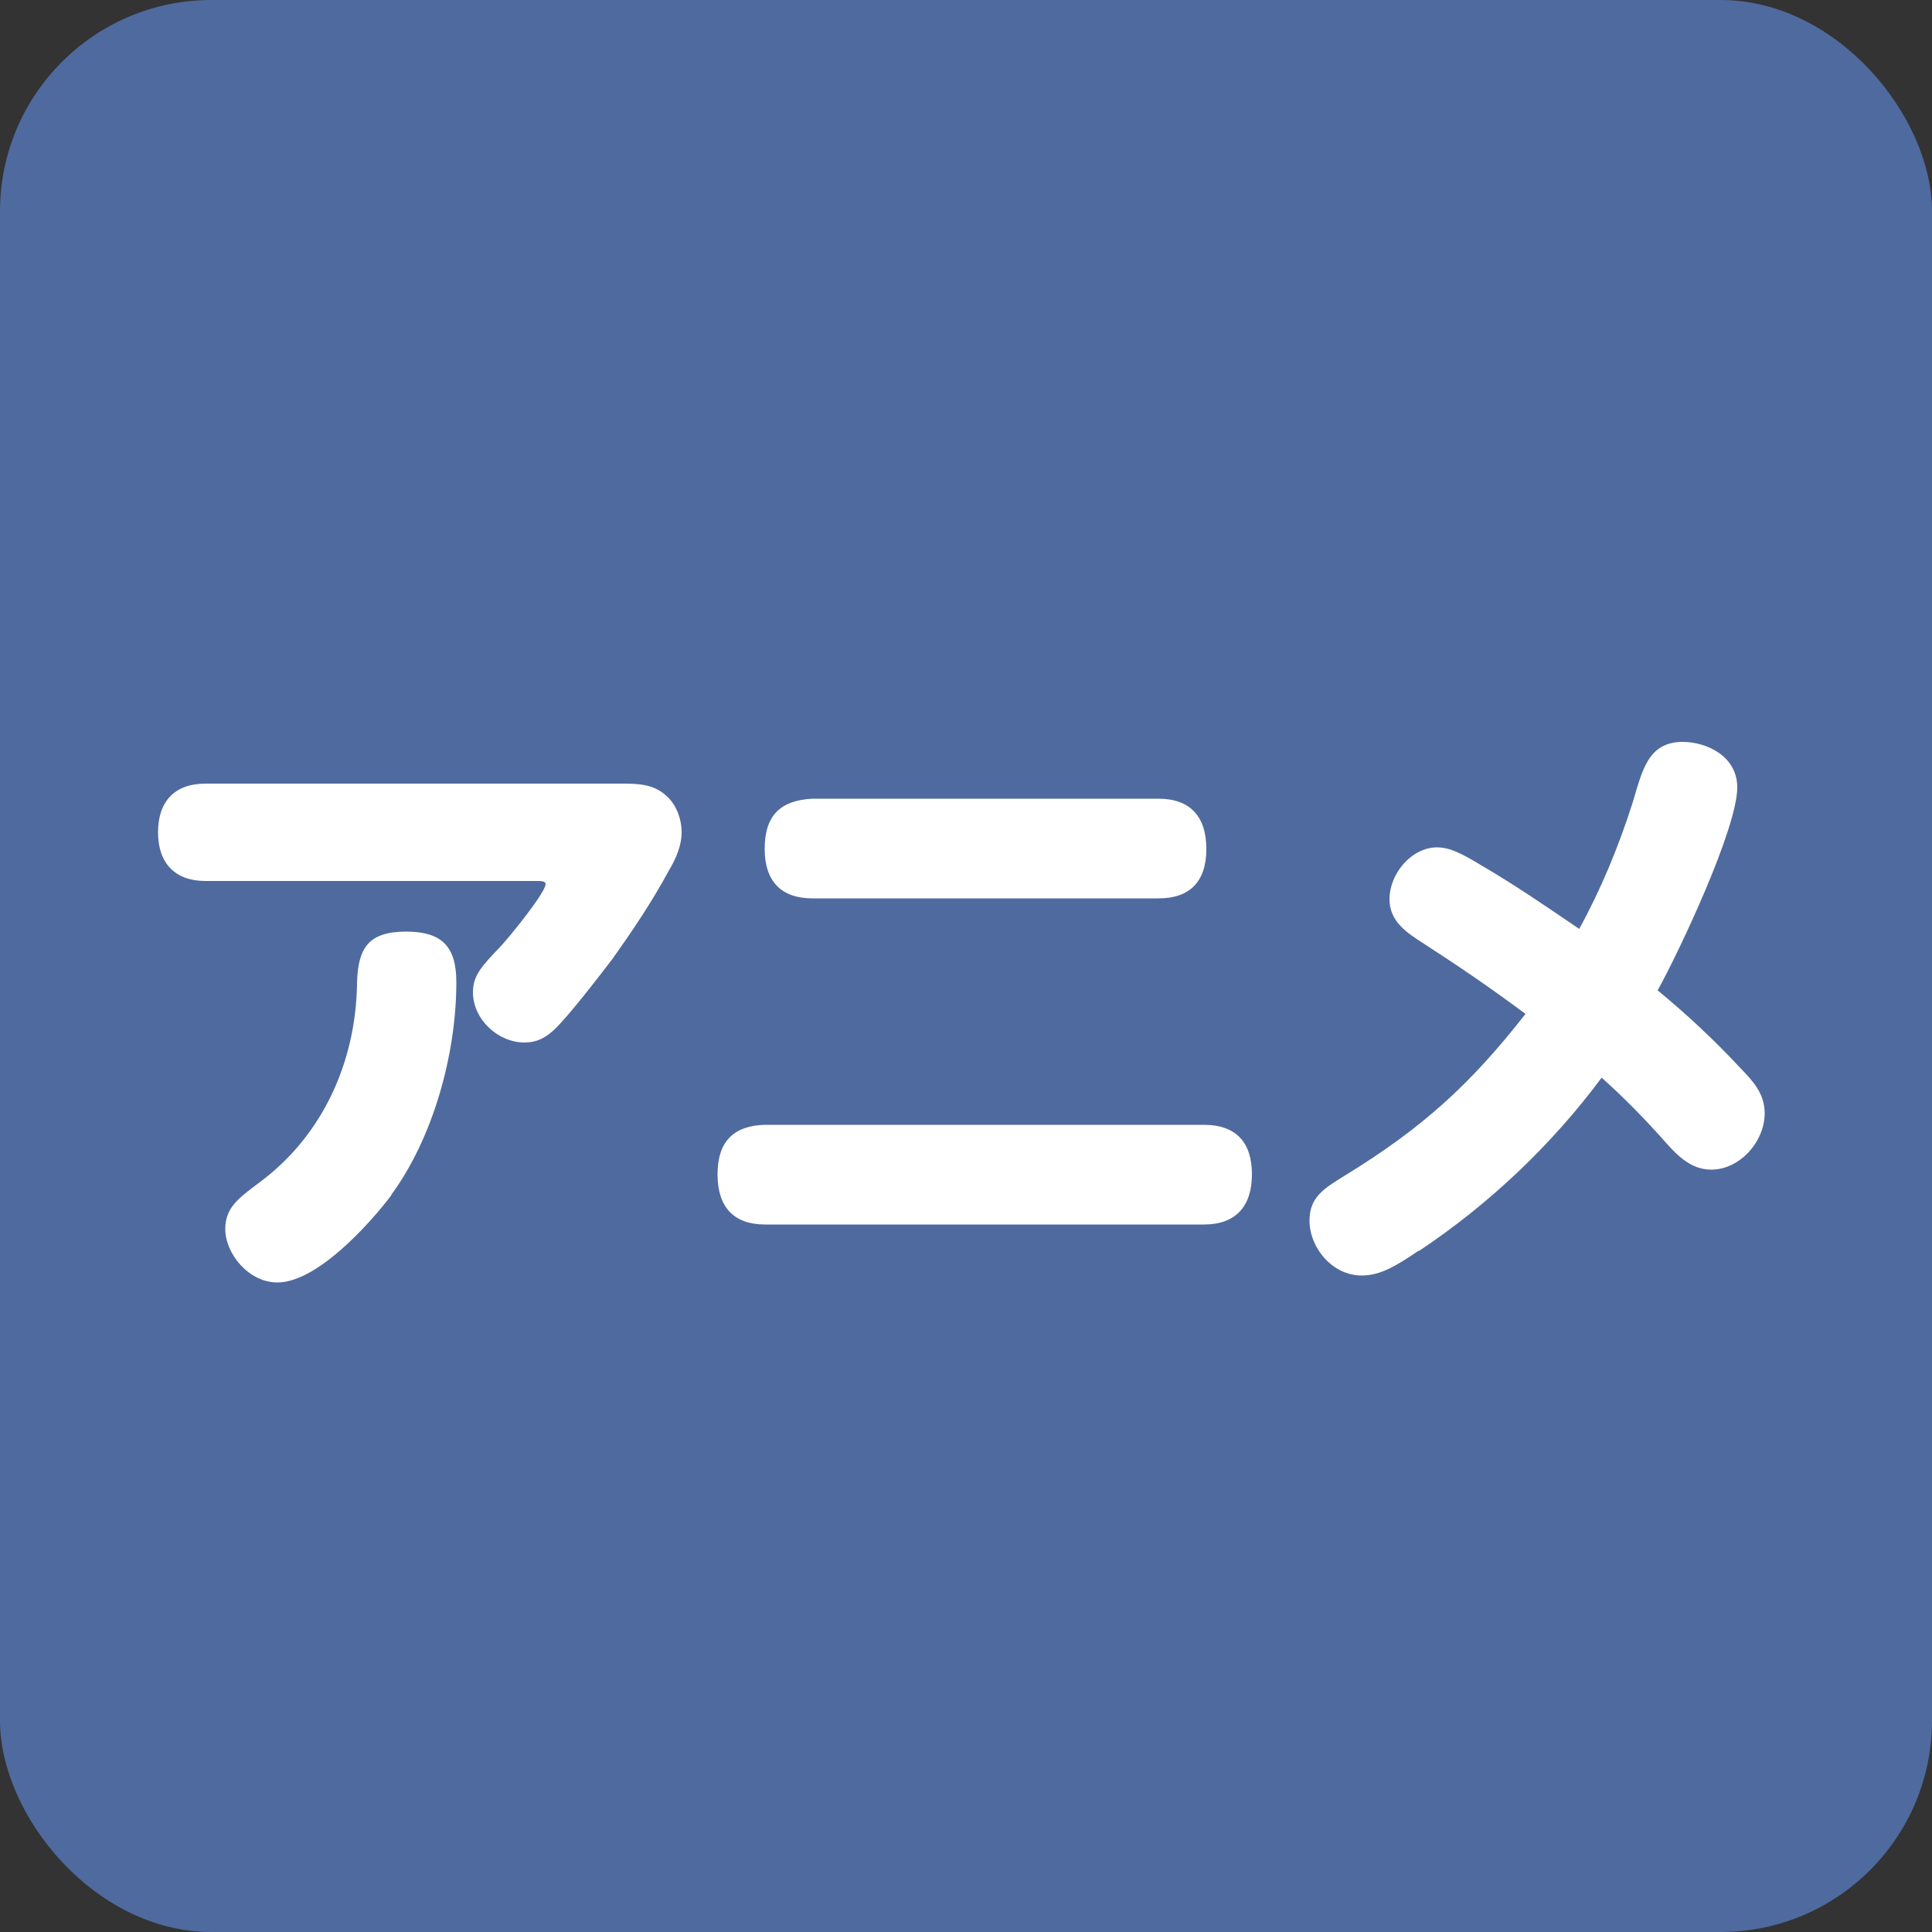
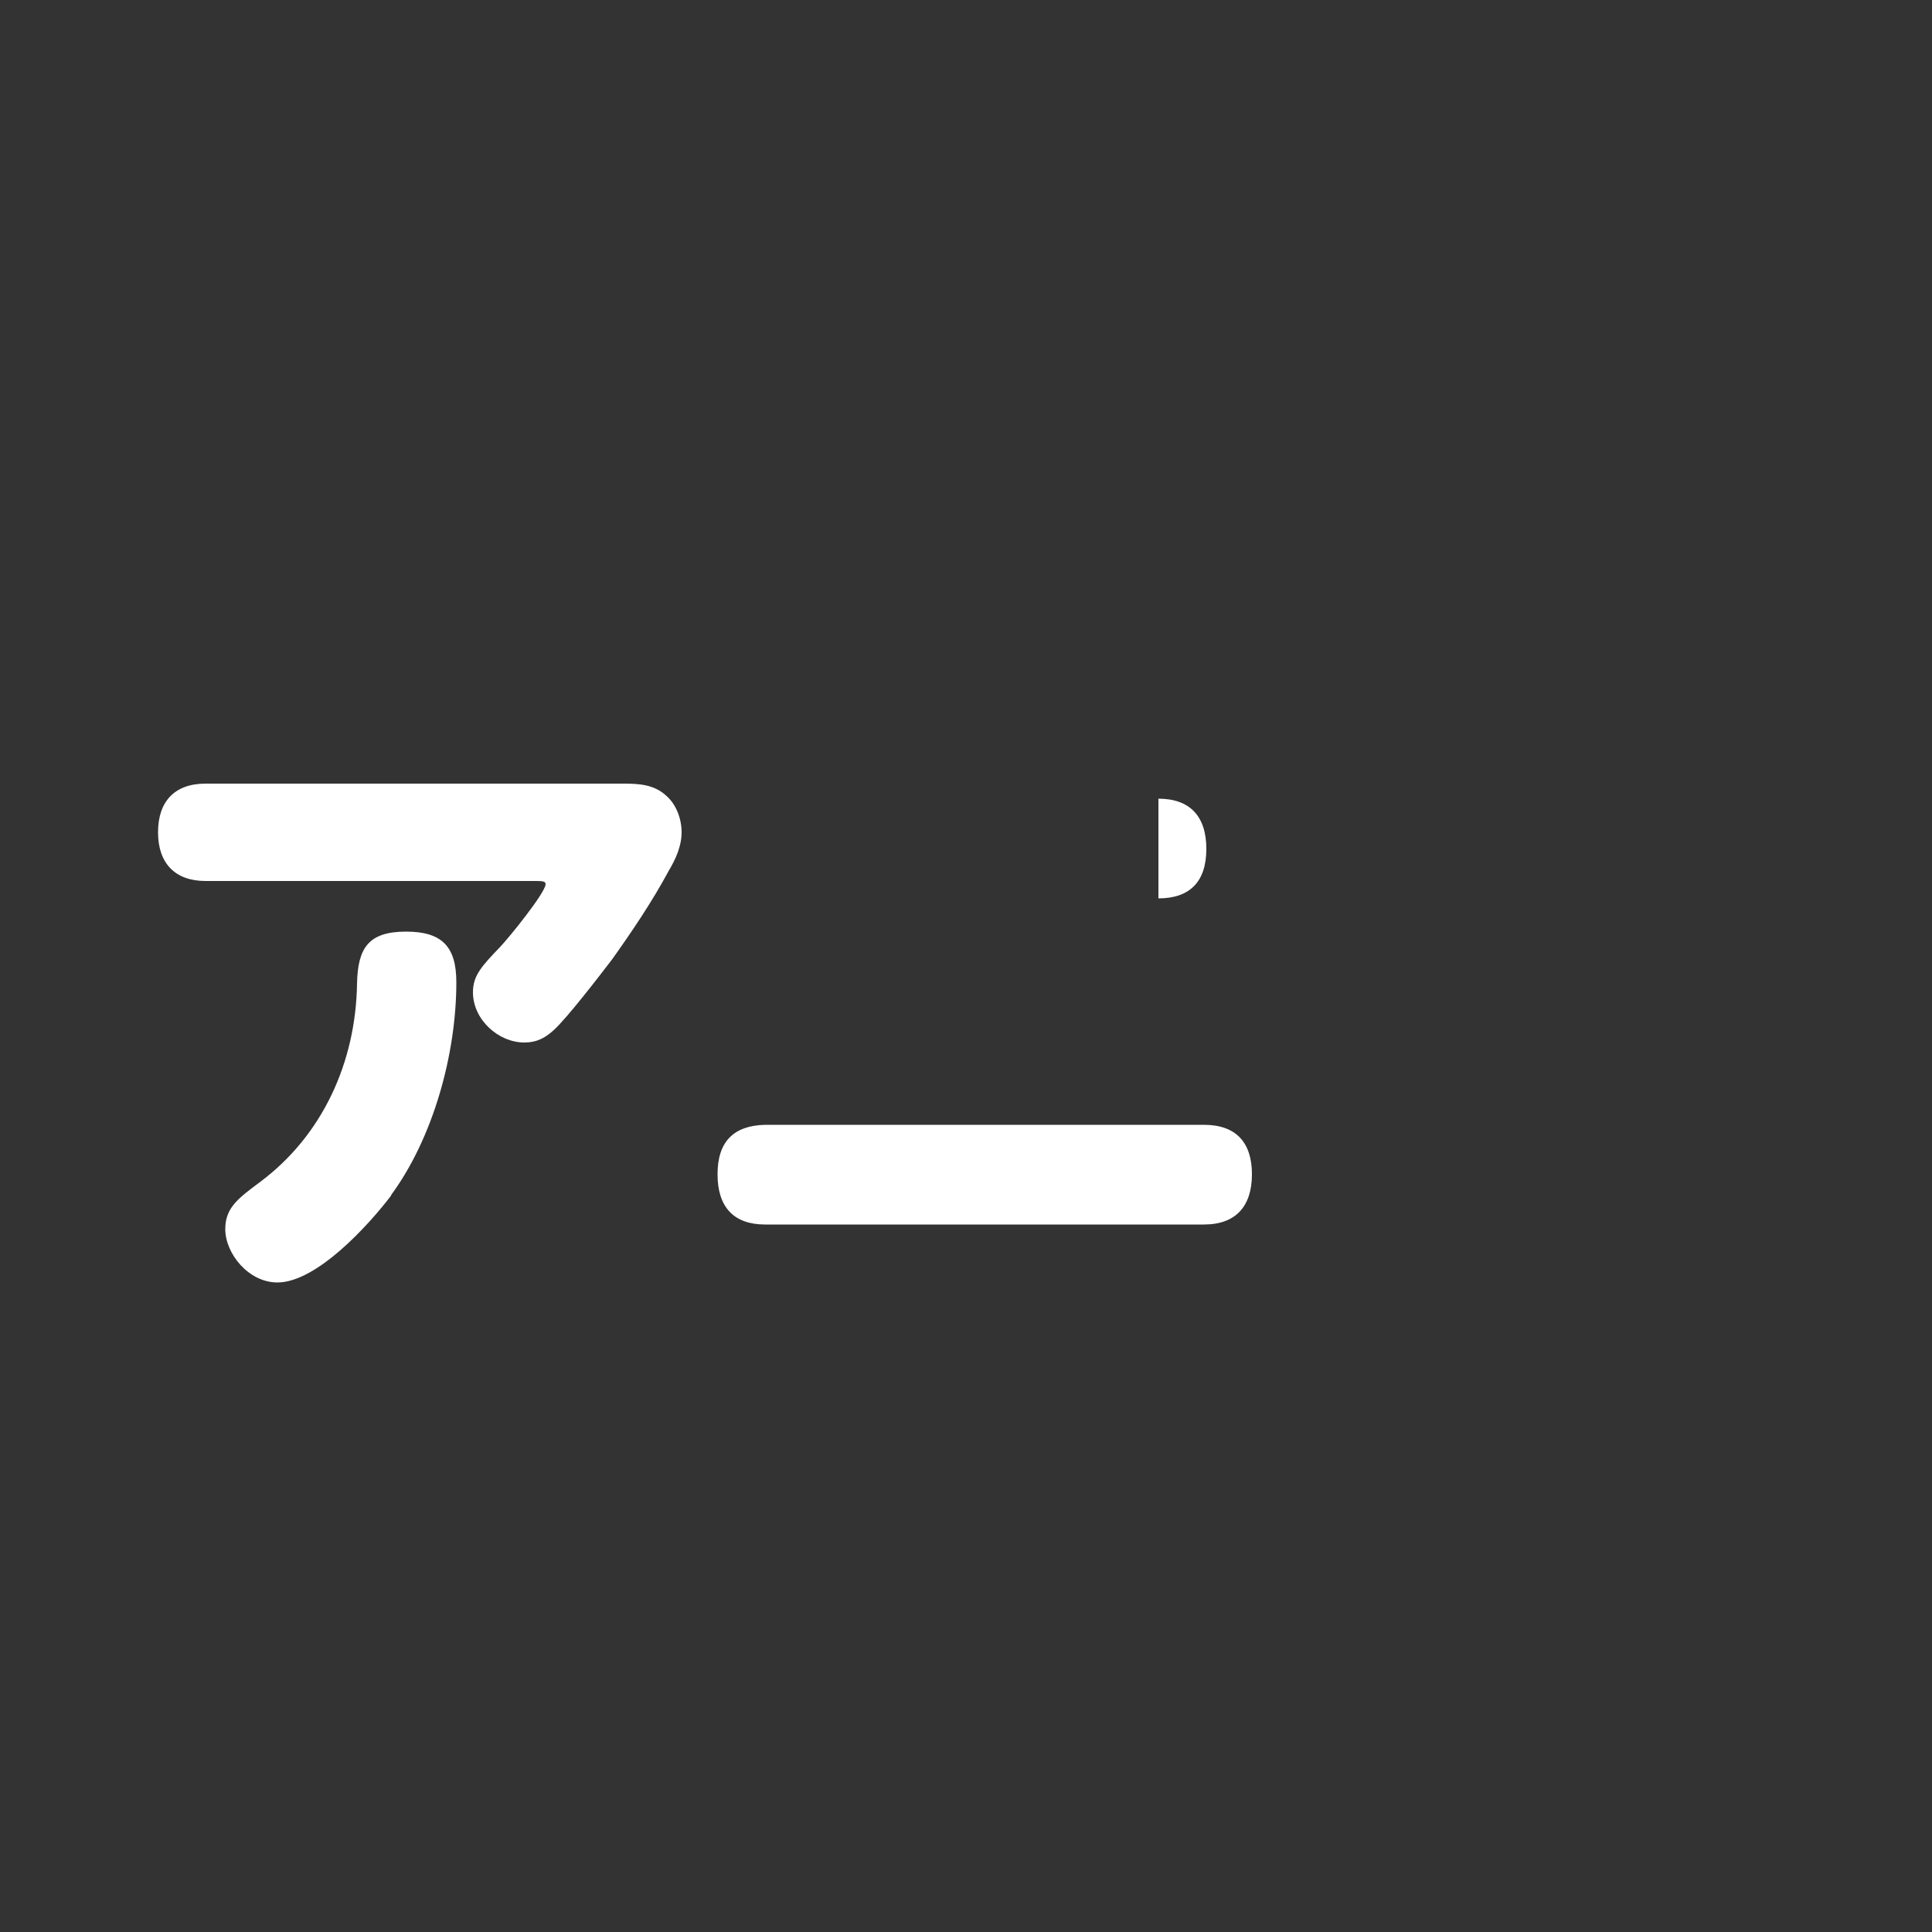
<svg xmlns="http://www.w3.org/2000/svg" id="_x32_4" viewBox="0 0 50 50">
  <rect x="0" y="0" width="50" height="50" fill="#333333" stroke="none" />
  <defs>
    <style>
      .cls-1 {
        fill: #fff;
      }

      .cls-2 {
        fill: #4f6a9e;
      }
    </style>
  </defs>
-   <rect class="cls-2" width="50" height="50" rx="5.47" ry="5.47" />
  <g>
    <path class="cls-1" d="M5.32,22.8c-.79,0-1.23-.46-1.23-1.26s.43-1.26,1.23-1.26h10.8c.42,0,.81.02,1.13.32.25.22.39.59.39.94s-.15.69-.33.99c-.43.8-.95,1.57-1.47,2.3-.33.43-1.15,1.5-1.51,1.83-.23.21-.45.32-.76.32-.67,0-1.33-.59-1.33-1.3,0-.43.22-.67.7-1.17.23-.24,1.18-1.41,1.18-1.63,0-.08-.11-.08-.28-.08H5.32ZM10.13,30.93c-.59.78-1.94,2.26-2.95,2.26-.75,0-1.35-.75-1.35-1.38,0-.56.34-.8.9-1.22,1.61-1.2,2.48-3.09,2.51-5.14.02-.91.29-1.34,1.27-1.34.92,0,1.3.38,1.3,1.31,0,1.86-.6,4.03-1.69,5.51Z" />
-     <path class="cls-1" d="M31.16,29.11c.82,0,1.24.45,1.24,1.28s-.42,1.3-1.24,1.3h-11.36c-.81,0-1.23-.45-1.23-1.3s.42-1.26,1.23-1.28h11.36ZM29.98,20.67c.81,0,1.24.45,1.24,1.3s-.43,1.28-1.24,1.28h-8.95c-.82,0-1.24-.45-1.24-1.28,0-.88.42-1.26,1.24-1.3h8.95Z" />
-     <path class="cls-1" d="M36.71,32.37c-.59.4-.99.64-1.47.64-.76,0-1.35-.72-1.35-1.42,0-.61.37-.83.92-1.17,1.99-1.22,3.24-2.35,4.67-4.18-.9-.67-1.72-1.23-2.65-1.83-.42-.27-.87-.56-.87-1.14,0-.66.57-1.34,1.23-1.34.33,0,.64.16,1.12.45.88.51,1.72,1.09,2.56,1.66.56-1.02,1.02-2.13,1.38-3.26.25-.82.39-1.58,1.3-1.58.59,0,1.41.35,1.41,1.18,0,1.06-1.51,4.26-2.06,5.25.75.62,1.46,1.28,2.13,2,.33.34.64.67.64,1.18,0,.74-.65,1.46-1.38,1.46-.56,0-.92-.4-1.32-.86-.48-.53-.98-1.04-1.52-1.52-1.3,1.75-2.92,3.28-4.72,4.48Z" />
+     <path class="cls-1" d="M31.16,29.11c.82,0,1.24.45,1.24,1.28s-.42,1.3-1.24,1.3h-11.36c-.81,0-1.23-.45-1.23-1.3s.42-1.26,1.23-1.28h11.36ZM29.98,20.67c.81,0,1.24.45,1.24,1.3s-.43,1.28-1.24,1.28h-8.95h8.95Z" />
  </g>
</svg>